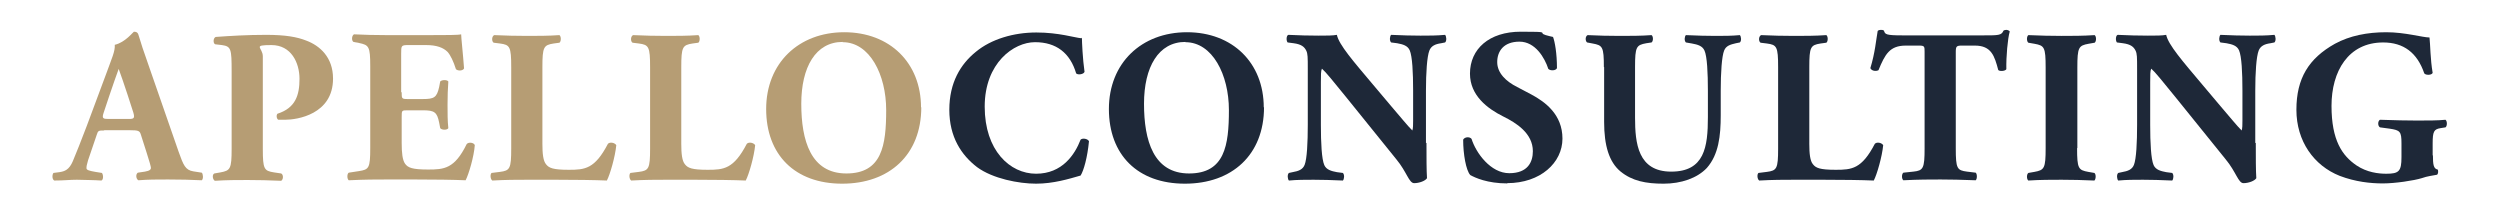
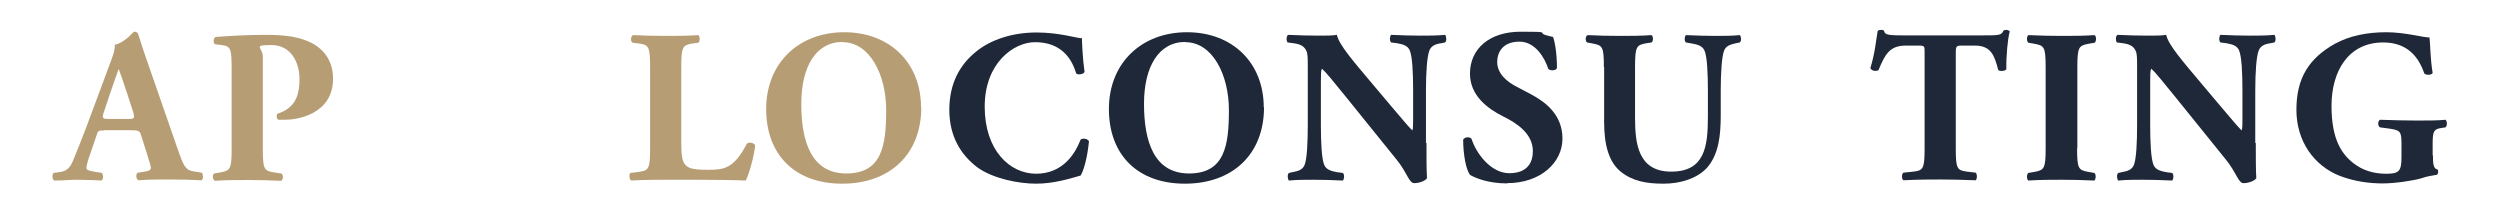
<svg xmlns="http://www.w3.org/2000/svg" id="Layer_1" version="1.1" viewBox="0 0 954.1 81.5">
  <defs>
    <style>
      .st0 {
        fill: #1e2838;
      }

      .st1 {
        fill: #b69d74;
      }
    </style>
  </defs>
  <path class="st1" d="M39.7,49.8c-2,0-2.3,0-2.8,1.7l-3.3,9.7c-.5,1.7-.6,2.3-.6,3s1.1,1,3.4,1.4l2.5.4c.5.6.7,2.5-.2,2.9-2.9-.2-5.9-.2-9.4-.3-2.8,0-4.8.3-8.6.3-.9-.5-.8-2.3-.3-2.9l2.3-.3c2-.3,3.7-.9,5.1-4.2,1.4-3.3,3-7.4,5.3-13.4l7.6-20.4c1.9-5.3,3.3-8.2,3.1-10.6,4-.9,7.1-5,7.3-5,1.1,0,1.6.4,1.9,1.7.7,2.4,1.7,5.5,3.8,11.4l11.4,32.8c1.8,5,2.5,6.9,5.6,7.4l3.2.5c.5.4.7,2.4,0,2.9-4-.2-8.5-.3-12.9-.3s-7.4,0-11.3.3c-.9-.5-1.1-2.3-.2-2.9l2.7-.4c1.9-.3,2.3-.9,2.3-1.4s-.6-2.6-1.6-5.7l-2.3-7.2c-.4-1.3-1.1-1.5-4-1.5h-9.9ZM49.2,45.4c1.9,0,2.3-.3,1.7-2.4l-2.2-6.8c-1.2-3.6-2.7-8.1-3.4-9.9-.7,1.9-2.3,6.4-3.6,10.3l-2.1,6.3c-.8,2.3-.3,2.5,1.8,2.5h7.9Z" />
  <path class="st1" d="M88.4,27.1c0-8.4-.2-9.4-3.7-9.9l-2.6-.3c-.8-.4-.8-2.3.2-2.8,5.5-.4,12-.8,19.3-.8s11.8.8,15.3,2.2c5.1,1.9,10.2,6.3,10.2,14.5,0,13.7-13.8,15.7-18.2,15.7s-1.8,0-2.7,0c-.7-.4-.8-1.8-.3-2.3,6.9-2.2,8.4-7.1,8.4-13.3s-3.2-12.9-10.7-12.9-3.3.9-3.3,4.3v35.3c0,7.8.5,8.4,4.3,9l2.7.4c.9.4.9,2.3,0,2.8-4.7-.2-8.8-.3-12.8-.3s-8,0-12.5.3c-.9-.5-1.1-2.4-.2-2.8l2.3-.4c3.8-.7,4.3-1.3,4.3-9v-29.6Z" />
-   <path class="st1" d="M153.3,35.3c0,2.3,0,2.5,2.3,2.5h5.8c4.3,0,5.3-.6,6.2-4.6l.4-2.1c.6-.7,2.7-.7,3.1,0-.2,2.7-.3,5.7-.3,8.9s0,6.2.3,8.9c-.4.8-2.5.8-3.1,0l-.4-2.1c-.8-4-1.8-4.7-6.2-4.7h-5.8c-2.3,0-2.3,0-2.3,2.6v9.9c0,3.8.3,6.5,1.3,7.9,1.1,1.5,2.7,2.2,8.8,2.2s10.1-.3,14.7-9.7c.7-.9,2.8-.6,3.1.4-.3,4.3-2.3,11.1-3.5,13.4-4.4-.2-12.4-.3-19.3-.3h-10.9c-4,0-8.1,0-14.4.3-.7-.5-.7-2.5,0-2.9l3.9-.6c3.8-.6,4.3-1.1,4.3-8.8v-31.2c0-7.6-.5-8.1-4.3-8.9l-2.1-.4c-.8-.5-.7-2.4.2-2.9,3.9.2,8,.3,12,.3h17.7c5.3,0,10.1,0,11.2-.3,0,1.3.7,7.4,1.1,13-.3.9-2.3,1.1-3.1.3-.9-2.9-2.1-5.4-3.2-6.6-1.6-1.6-4.1-2.6-8.2-2.6h-6.7c-2.8,0-2.8.2-2.8,3.3v14.6Z" />
-   <path class="st1" d="M207,54.8c0,3.9.3,6.6,1.4,7.9,1.1,1.4,2.6,2.1,8.7,2.1s9.9-.3,14.9-9.9c.7-.8,2.6-.5,3.2.5-.4,4.3-2.4,11.3-3.6,13.5-4.4-.2-12.4-.3-19.3-.3h-11.2c-3.8,0-8,0-13.2.3-.8-.5-.9-2.4-.3-2.9l3.2-.4c3.8-.5,4.3-1.2,4.3-8.9v-31.1c0-7.8-.5-8.5-4.3-9l-2.4-.3c-.8-.5-.8-2.4.2-2.9,4.3.2,8.5.3,12.5.3s8.2,0,12.4-.3c.7.5.7,2.4,0,2.9l-2.2.3c-3.8.6-4.3,1.3-4.3,9v29.2Z" />
  <path class="st1" d="M260,54.8c0,3.9.3,6.6,1.4,7.9,1.1,1.4,2.6,2.1,8.7,2.1s9.9-.3,14.9-9.9c.7-.8,2.6-.5,3.2.5-.4,4.3-2.4,11.3-3.6,13.5-4.4-.2-12.4-.3-19.3-.3h-11.2c-3.8,0-8,0-13.2.3-.8-.5-.9-2.4-.3-2.9l3.2-.4c3.8-.5,4.3-1.2,4.3-8.9v-31.1c0-7.8-.5-8.5-4.3-9l-2.4-.3c-.8-.5-.8-2.4.2-2.9,4.3.2,8.5.3,12.5.3s8.2,0,12.4-.3c.7.5.7,2.4,0,2.9l-2.2.3c-3.8.6-4.3,1.3-4.3,9v29.2Z" />
  <path class="st1" d="M351.6,40.9c0,18.2-12.2,29.2-30.2,29.2s-29-11-29-28.5,12.4-29.3,29.8-29.3,29.3,11.7,29.3,28.7ZM321.6,16c-10.3,0-15.8,9.6-15.8,23.6s3.6,26.6,17.2,26.6,15.2-10.7,15.2-24.2-6.3-25.9-16.6-25.9Z" />
  <path class="st0" d="M412.9,14.4c0,1.5.3,8.2,1,13-.3,1-2.6,1.3-3.2.6-2.3-7.8-7.6-11.9-15.7-11.9s-19.2,7.9-19.2,24.6,9.6,25.6,19.6,25.6,14.8-7.3,17-13c.7-.7,2.7-.4,3.2.6-.6,6.2-2,11.2-3.2,13.1-4.5,1.3-10.4,3.1-17,3.1s-16.5-1.9-22.5-6.3c-6-4.6-10.6-11.5-10.6-21.9s4.3-17.4,10.1-22.1c5.9-4.9,14.5-7.4,23.1-7.4s14.7,2,17.2,2.2Z" />
  <path class="st0" d="M482.4,40.9c0,18.2-12.2,29.2-30.2,29.2s-29-11-29-28.5,12.4-29.3,29.8-29.3,29.3,11.7,29.3,28.7ZM452.4,16c-10.3,0-15.8,9.6-15.8,23.6s3.6,26.6,17.2,26.6,15.2-10.7,15.2-24.2-6.3-25.9-16.6-25.9Z" />
  <path class="st0" d="M544.4,54.5c0,5.4,0,10.7.2,13.5-.6,1-2.9,1.9-4.9,1.9s-2.8-4.3-6.8-9.1l-19.3-23.9c-4.8-5.9-7.6-9.4-9.1-10.7-.4.8-.4,2.3-.4,5.3v16.2c0,6.8.3,13,1.3,15.3.8,1.8,2.7,2.3,4.8,2.7l2.3.3c.7.7.5,2.4,0,2.9-4.5-.2-7.9-.3-11.2-.3s-6.2,0-9.4.3c-.5-.5-.7-2.3,0-2.9l1.4-.3c2.3-.4,3.9-1,4.6-2.8.9-2.3,1.2-8.5,1.2-15.3v-21.2c0-4.6,0-5.9-.6-7.1-.7-1.4-1.8-2.4-4.8-2.8l-2.3-.3c-.6-.7-.5-2.7.3-2.9,3.9.2,8.1.3,11.5.3s5.3,0,7-.3c.8,3.8,6.3,10.1,13.8,19l7,8.3c3.7,4.3,6.1,7.3,8,9.2.3-.8.3-2.3.3-3.8v-11.5c0-6.8-.3-13-1.3-15.3-.8-1.8-2.6-2.3-4.8-2.7l-2.3-.3c-.7-.7-.5-2.4,0-2.9,4.5.2,7.8.3,11.2.3s6.1,0,9.4-.3c.5.5.7,2.3,0,2.9l-1.5.3c-2.2.3-3.8,1-4.5,2.8-.9,2.3-1.3,8.5-1.3,15.3v20Z" />
  <path class="st0" d="M575.3,70c-7.7,0-12.4-2.2-14.2-3.2-1.6-1.8-2.7-7.9-2.7-13.5.6-1.1,2.5-1.2,3.2-.3,1.7,5.4,7.3,13.1,14.4,13.1s9-4.3,9-8.4c0-6.8-6.3-10.8-11.4-13.3-6-3-12.6-8-12.6-16.3,0-9.4,7.3-16,19.4-16s6.2.3,9.5,1.3c1.1.3,1.8.5,2.8.7.7,1.8,1.5,6.3,1.5,11.9-.4,1-2.5,1.1-3.3.3-1.4-4.3-5-10.4-11-10.4s-8.5,3.6-8.5,7.8,3.4,7.4,7.6,9.5l5.5,2.9c5.2,2.8,11.8,7.6,11.8,16.8s-8.4,17-21.1,17Z" />
  <path class="st0" d="M612.1,25.6c0-7.8-.5-8.3-4.3-9l-2.1-.4c-.7-.5-.8-2.3.2-2.8,4,.2,8.2.3,12.2.3s8.2,0,12.2-.3c.7.5.7,2.3,0,2.8l-2,.3c-3.8.7-4.3,1.3-4.3,9.1v19.3c0,9.8,1.1,20.6,13.8,20.6s14-9.4,14-20.8v-10.1c0-6.8-.3-13.1-1.3-15.3-.8-1.8-2.6-2.3-4.8-2.7l-2.3-.4c-.7-.7-.5-2.3,0-2.8,4.5.2,7.8.3,11.2.3s6.2,0,9.4-.3c.5.5.7,2.2,0,2.8l-1.5.3c-2.2.5-3.8,1-4.5,2.8-.9,2.2-1.3,8.5-1.3,15.3v9.4c0,7.9-.8,15-5.3,20.1-3.7,3.9-9.8,6-16.5,6s-12-1-16.5-4.7c-4.3-3.6-6.2-9.8-6.2-18.9v-20.9Z" />
-   <path class="st0" d="M690.5,54.8c0,3.9.3,6.6,1.4,7.9,1.1,1.4,2.6,2.1,8.7,2.1s9.9-.3,14.9-9.9c.7-.8,2.6-.5,3.2.5-.4,4.3-2.4,11.3-3.6,13.5-4.4-.2-12.4-.3-19.3-.3h-11.2c-3.8,0-8,0-13.2.3-.8-.5-.9-2.4-.3-2.9l3.2-.4c3.8-.5,4.3-1.2,4.3-8.9v-31.1c0-7.8-.5-8.5-4.3-9l-2.4-.3c-.8-.5-.8-2.4.2-2.9,4.3.2,8.5.3,12.5.3s8.2,0,12.4-.3c.7.5.7,2.4,0,2.9l-2.2.3c-3.8.6-4.3,1.3-4.3,9v29.2Z" />
  <path class="st0" d="M734.5,19.8c0-2,0-2.4-2-2.4h-5.2c-6.1,0-7.9,3.3-10.4,9.4-1,.5-2.6.3-3.1-.8,1.8-5.8,2.2-10.9,2.8-14.2.3-.3.8-.4,1.2-.4s.8,0,1.2.3c.4,1.4.7,1.8,7,1.8h31.1c5.5,0,6.8,0,7.5-1.8.3-.2.6-.3,1.1-.3s1.1.3,1.3.6c-.8,2.8-1.4,9.6-1.3,14.4-.4.8-2.7.9-3.1.3-1.4-5.3-2.6-9.3-8.9-9.3h-5c-2,0-2.3.3-2.3,2.4v36.8c0,7.8.5,8.4,4.3,8.9l3.3.4c.6.5.6,2.4,0,2.9-5.4-.2-9.6-.3-13.4-.3s-8.4,0-14.2.3c-.7-.5-.7-2.4,0-2.9l3.8-.4c3.8-.4,4.3-1.2,4.3-8.9V19.8Z" />
  <path class="st0" d="M792.7,56.5c0,7.9.5,8.4,4.3,9.1l2.3.4c.7.5.6,2.4,0,2.9-4.5-.2-8.6-.3-12.5-.3s-8.2,0-12.7.3c-.7-.5-.7-2.4,0-2.9l2.3-.4c3.8-.7,4.3-1.3,4.3-9.1v-30.7c0-7.9-.5-8.4-4.3-9.1l-2.3-.4c-.7-.5-.7-2.4,0-2.9,4.5.2,8.7.3,12.7.3s8.1,0,12.6-.3c.7.5.7,2.4,0,2.9l-2.3.4c-3.8.7-4.3,1.3-4.3,9.1v30.7Z" />
  <path class="st0" d="M860.9,54.5c0,5.4,0,10.7.2,13.5-.6,1-2.9,1.9-4.9,1.9s-2.8-4.3-6.8-9.1l-19.3-23.9c-4.8-5.9-7.6-9.4-9.1-10.7-.4.8-.4,2.3-.4,5.3v16.2c0,6.8.3,13,1.3,15.3.8,1.8,2.7,2.3,4.8,2.7l2.3.3c.7.7.5,2.4,0,2.9-4.5-.2-7.9-.3-11.2-.3s-6.2,0-9.4.3c-.5-.5-.7-2.3,0-2.9l1.4-.3c2.3-.4,3.9-1,4.6-2.8.9-2.3,1.2-8.5,1.2-15.3v-21.2c0-4.6,0-5.9-.6-7.1-.7-1.4-1.8-2.4-4.8-2.8l-2.3-.3c-.6-.7-.5-2.7.3-2.9,3.9.2,8.1.3,11.5.3s5.3,0,7-.3c.8,3.8,6.3,10.1,13.8,19l7,8.3c3.7,4.3,6.1,7.3,8,9.2.3-.8.3-2.3.3-3.8v-11.5c0-6.8-.3-13-1.3-15.3-.8-1.8-2.6-2.3-4.8-2.7l-2.3-.3c-.7-.7-.5-2.4,0-2.9,4.5.2,7.8.3,11.2.3s6.1,0,9.4-.3c.5.5.7,2.3,0,2.9l-1.5.3c-2.2.3-3.8,1-4.5,2.8-.9,2.3-1.3,8.5-1.3,15.3v20Z" />
  <path class="st0" d="M928.5,59.2c0,3.5.2,5.2,1.8,5.5.3.3.3,1.8-.3,2-1.4.3-3.6.5-5.8,1.3-2.9.9-10.1,2-14.8,2s-10.5-.6-16.5-2.9c-9.8-3.9-16.5-13.2-16.5-25.2s4.7-19.6,14.7-25.2c5.7-3.1,12.4-4.4,19.6-4.4s13.9,2,16.5,2c.3,2.5.3,8.4,1.2,13.5-.3.9-2.6,1-3.2.2-2.7-7.9-7.9-11.8-15.7-11.8-13.3,0-19.7,11-19.7,24.2s4.1,19,9.5,22.7c4,2.7,8.4,3.2,11.4,3.2,4.8,0,5.8-.9,5.8-6.3v-5.3c0-4.5-.5-5-4.5-5.6l-3.7-.5c-.9-.5-.9-2.4,0-2.9,5.9.2,10,.3,14.1.3s8.1,0,10.9-.3c.7.5.7,2.4,0,2.9l-1.9.3c-2.5.4-3,1.3-3,5.8v4.7Z" />
</svg>